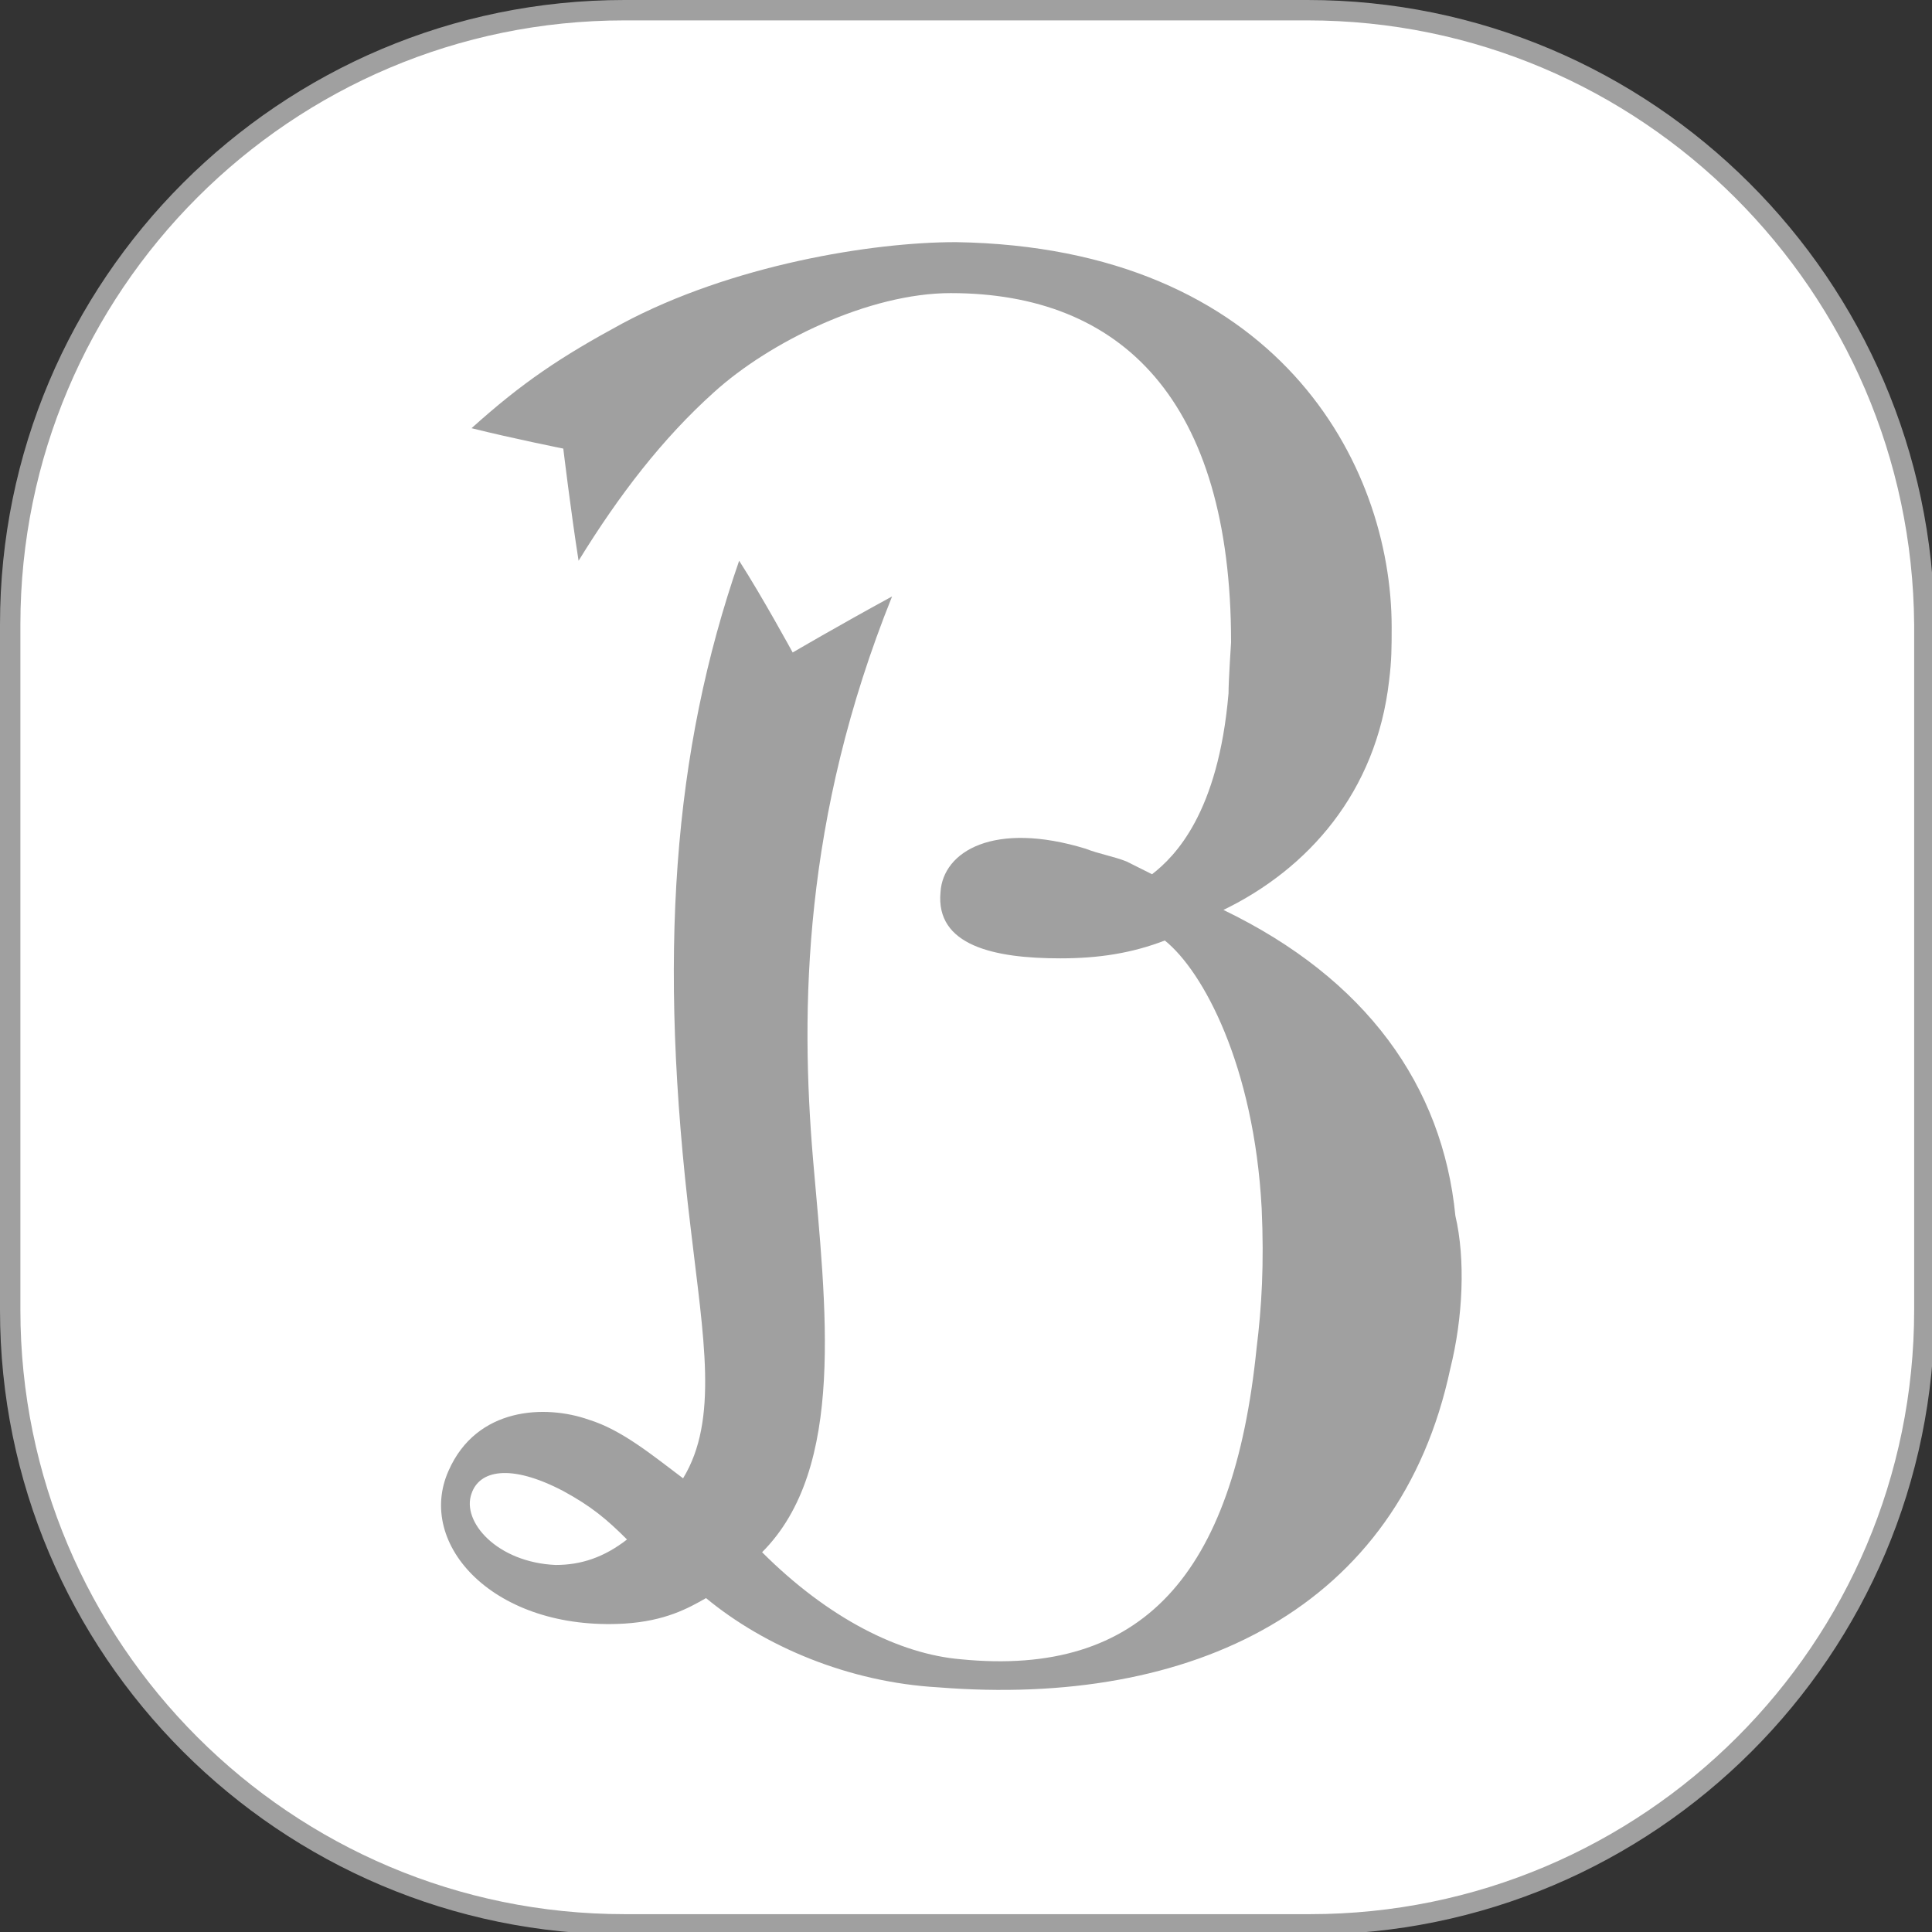
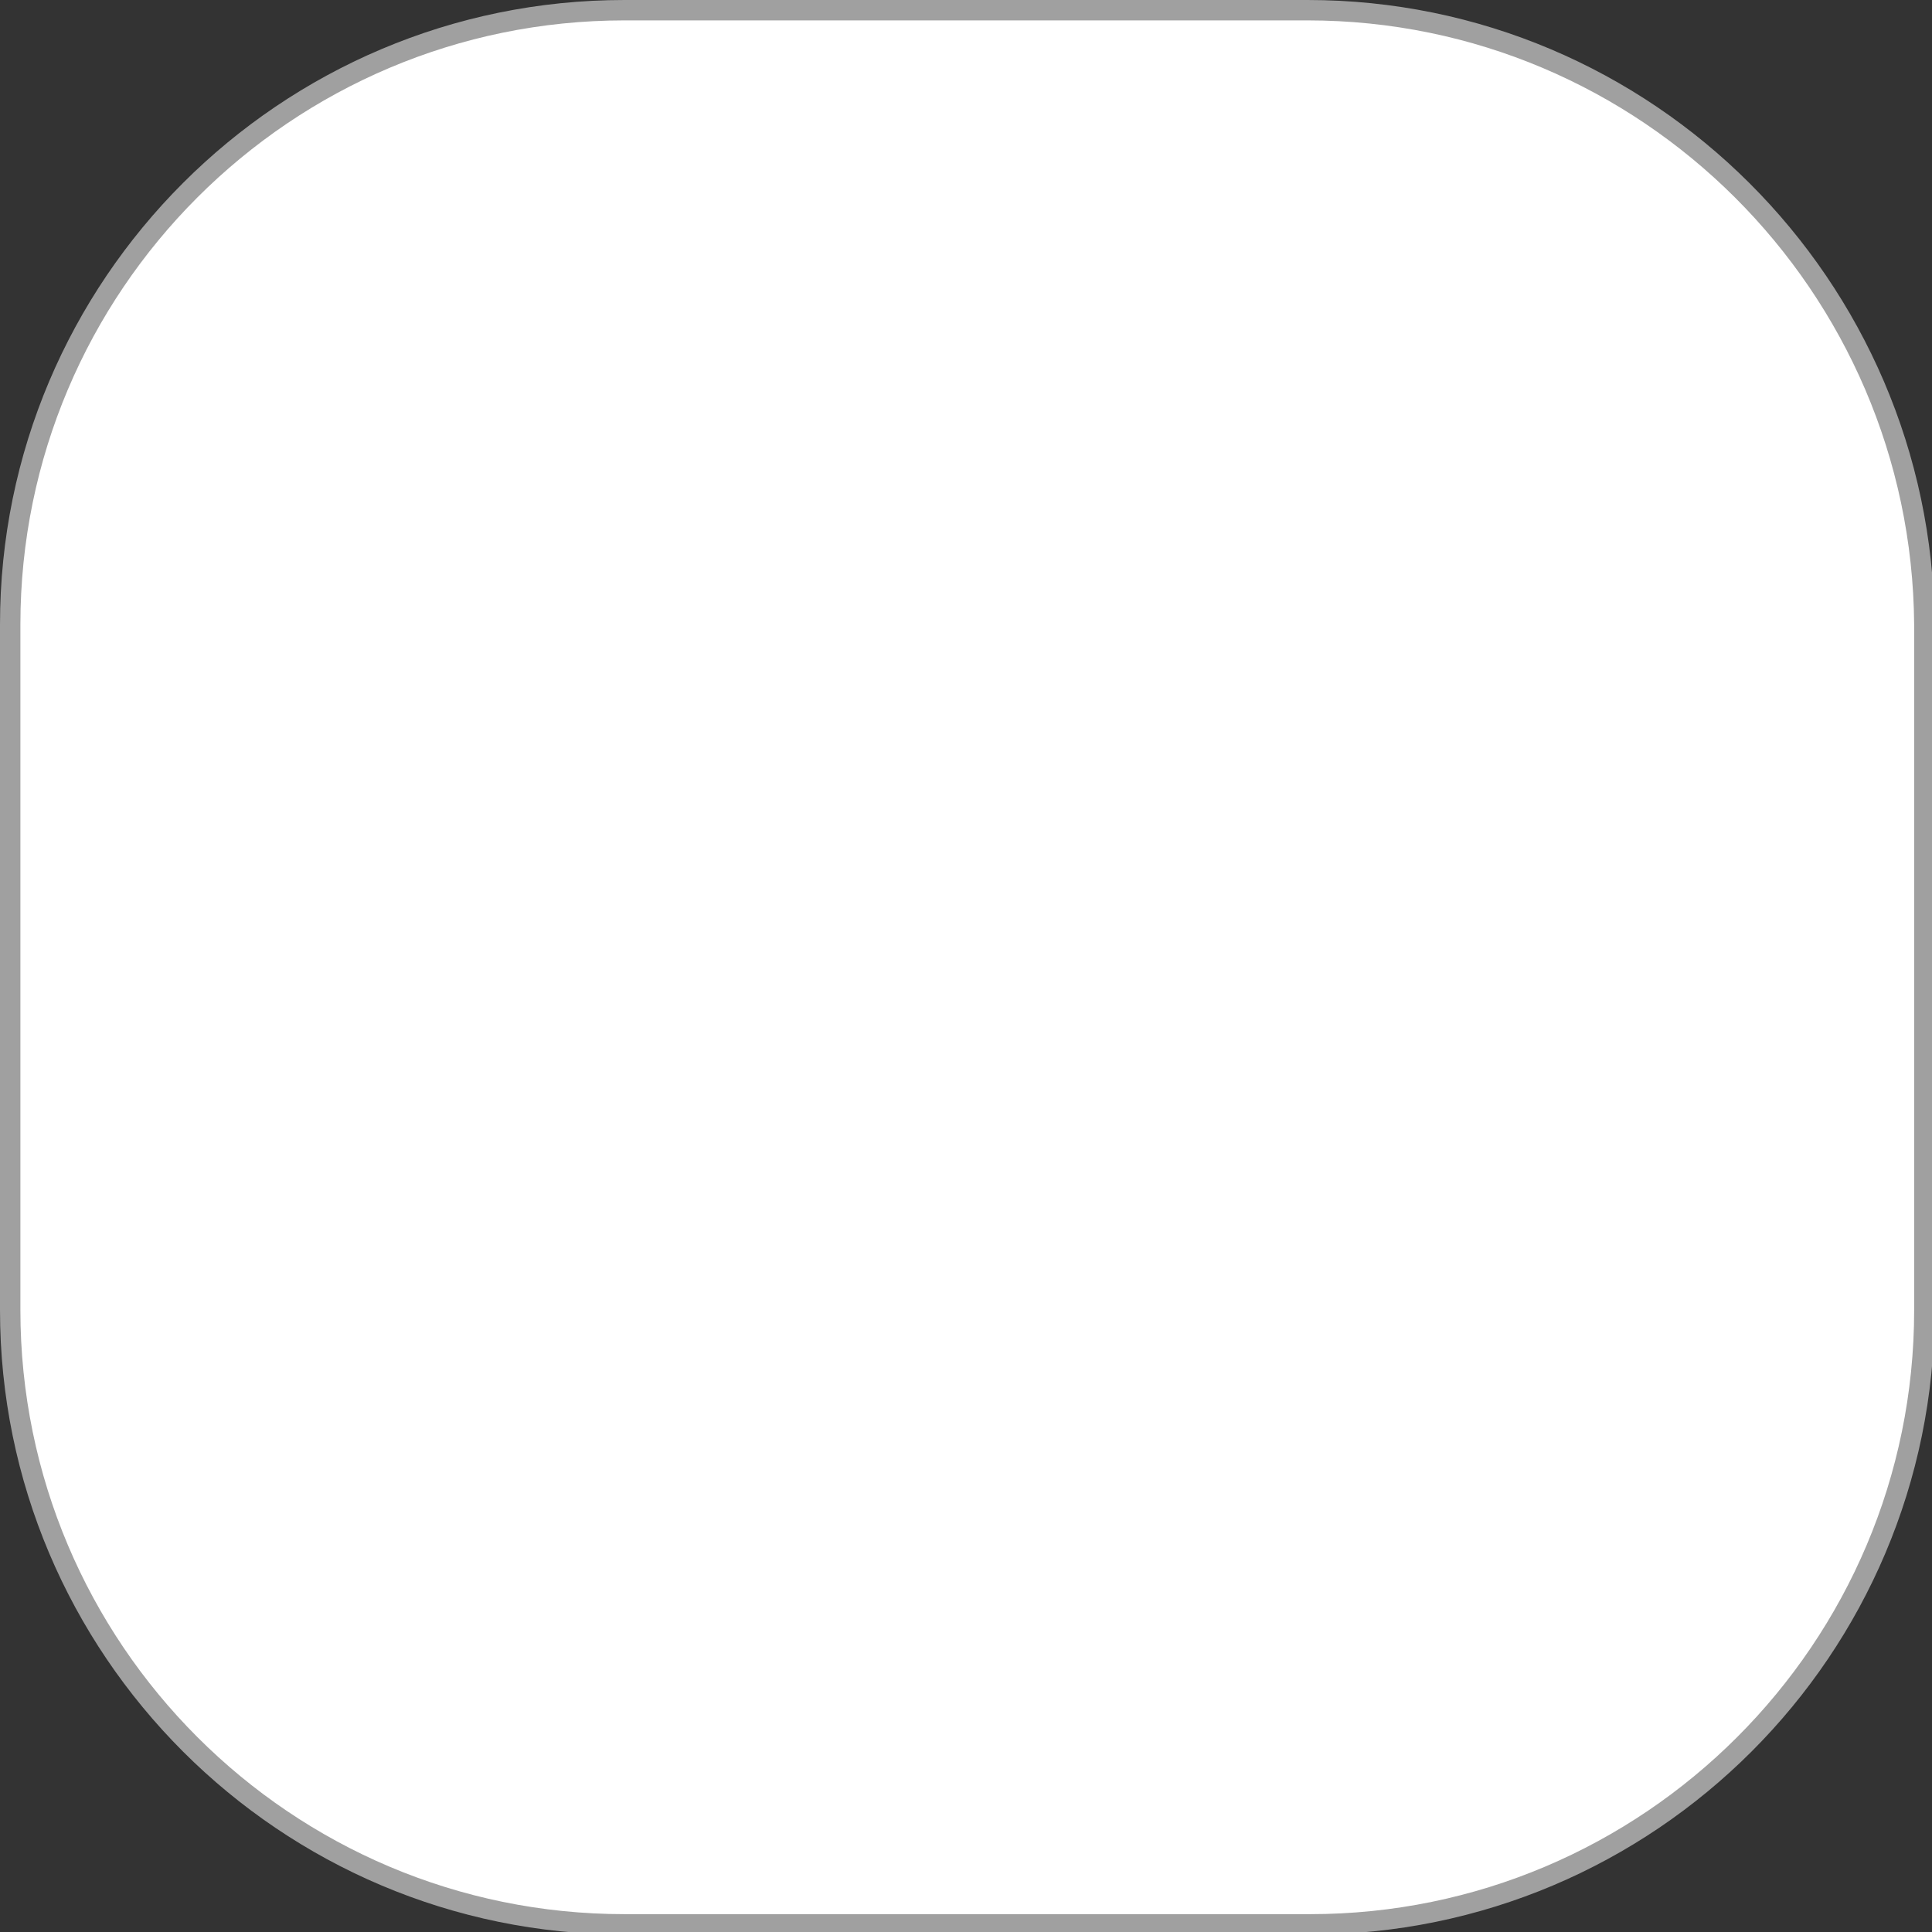
<svg xmlns="http://www.w3.org/2000/svg" version="1.1" id="レイヤー_1" x="0px" y="0px" viewBox="0 0 75.8 75.8" style="enable-background:new 0 0 75.8 75.8;" xml:space="preserve">
  <rect x="0" y="0" width="75.8" height="75.8" fill="#333333" stroke="none" />
  <style type="text/css">
	.st0{fill:#FFFFFF;stroke:#A0A0A0;stroke-width:0.8;stroke-miterlimit:10;}
	.st1{fill:#A0A0A0;}
</style>
  <g>
    <path class="st0" d="M51.3,0.4H24.5C11.2,0.4,0.4,11.2,0.4,24.5v26.9c0,13.3,10.8,24.1,24.1,24.1h26.9c13.3,0,24.1-10.8,24.1-24.1   V24.5C75.4,11.2,64.6,0.4,51.3,0.4" />
-     <path class="st1" d="M56.9,53.7c-2,9.4-10.1,13.3-20.1,12.5c-3.5-0.2-6.8-1.6-9.1-3.5c-0.7,0.4-1.6,0.9-3.2,1   c-5.1,0.3-8.2-3.1-6.9-6c1.1-2.5,3.8-2.6,5.5-2c1.3,0.4,2.5,1.4,3.7,2.3c1.4-2.3,0.8-5.5,0.3-9.8c-1.3-10.7-0.7-18.7,1.9-26.2   c0.9,1.4,2.1,3.6,2.1,3.6s1.7-1,3.9-2.2c-3.5,8.7-3.6,16.2-3.1,22.1c0.5,5.8,1.3,12.1-2,15.4c2.6,2.6,5.4,4,7.8,4.2   c7.1,0.7,10.7-3.3,11.6-12.2c0.2-1.6,0.3-3.3,0.2-5.5c-0.3-5.6-2.3-9.3-3.8-10.5c-1.3,0.5-2.6,0.7-4.1,0.7c-2.6,0-4.9-0.5-4.7-2.6   c0.1-1.6,2.1-2.8,5.7-1.7c0.5,0.2,1.1,0.3,1.6,0.5h0l1,0.5c0.9-0.7,2.6-2.4,3-7.1c0-0.5,0.1-2,0.1-2c0-9.5-4.3-13.7-11-13.7   c-3.2,0-7.1,1.9-9.3,3.9c-2,1.8-3.7,4-5.3,6.6c-0.3-1.9-0.6-4.4-0.6-4.4s-2-0.4-3.6-0.8c2-1.8,3.5-2.8,5.9-4.1   c4.3-2.3,9.8-3.2,13.1-3.2c12.6,0.2,17.1,8.7,17.1,15.1c0,0.8,0,1.3-0.1,2.1c-0.5,4.4-3.2,7.4-6.5,9c5.6,2.7,8.6,6.9,9.1,12   C57.5,49.4,57.4,51.7,56.9,53.7 M18.5,58.6c-0.4,1.1,1,2.7,3.3,2.8c1,0,1.9-0.3,2.8-1c-0.8-0.8-1.4-1.3-2.5-1.9   C20,57.4,18.8,57.7,18.5,58.6" />
  </g>
</svg>